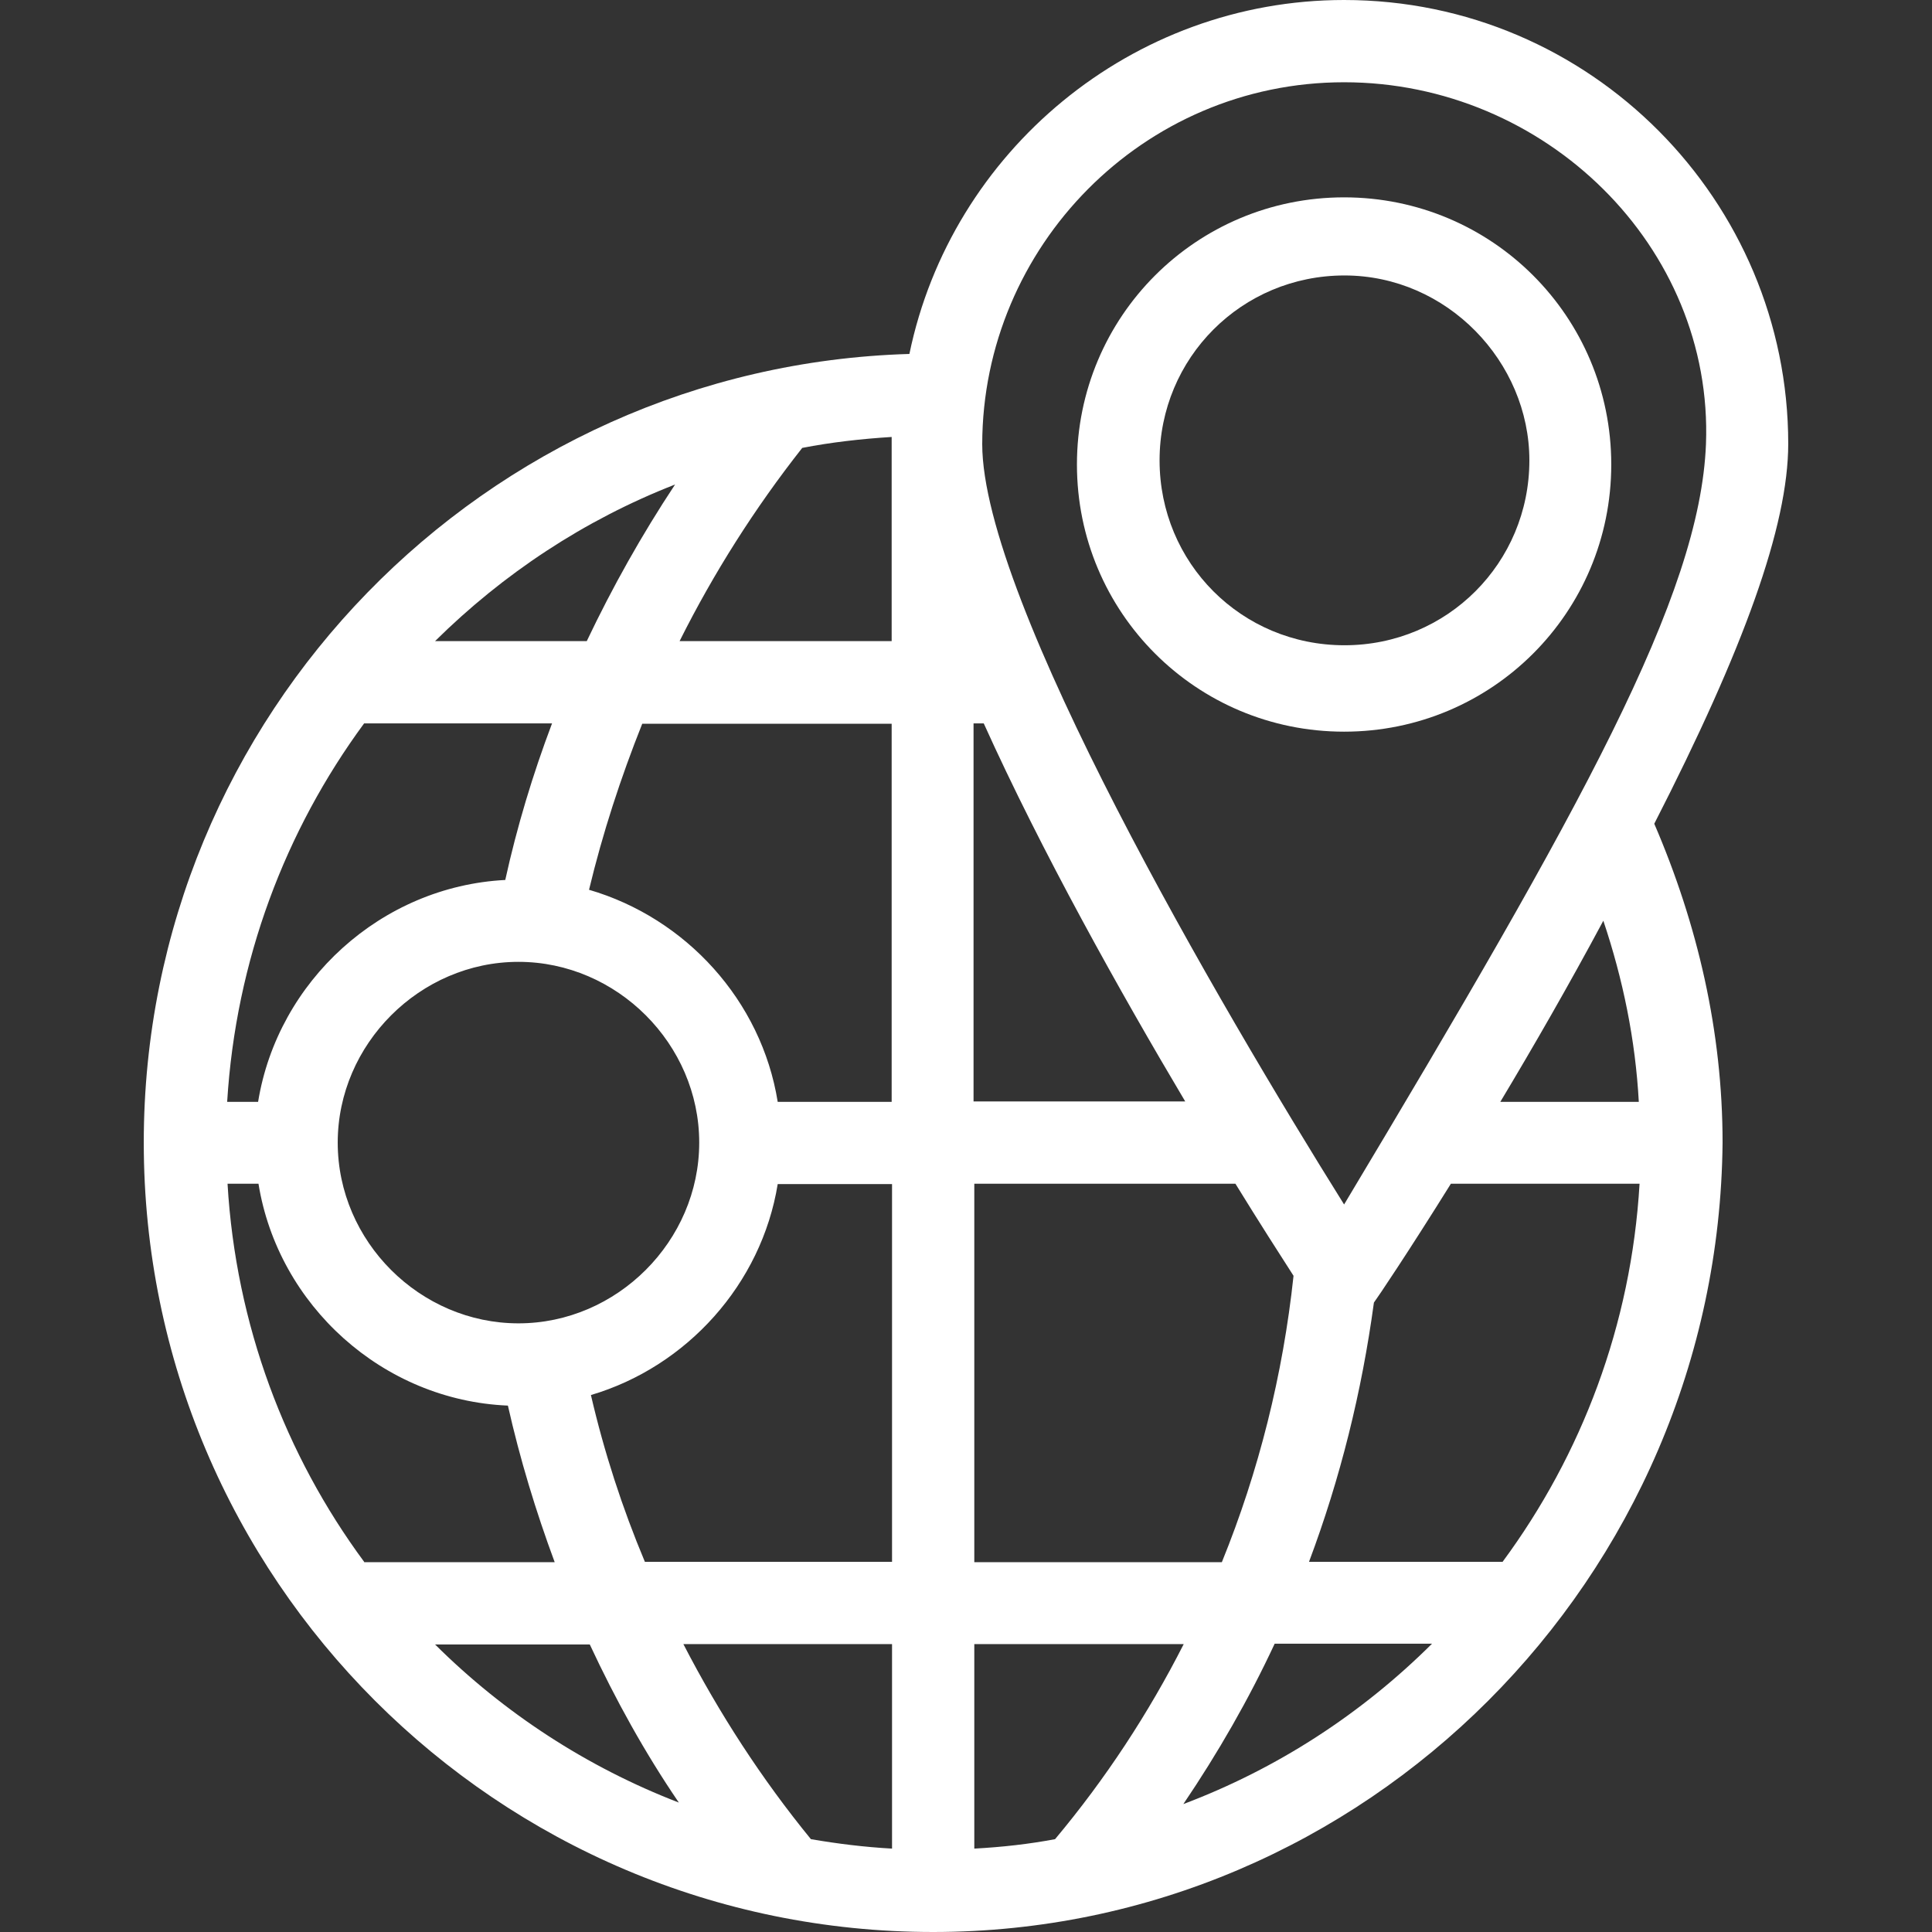
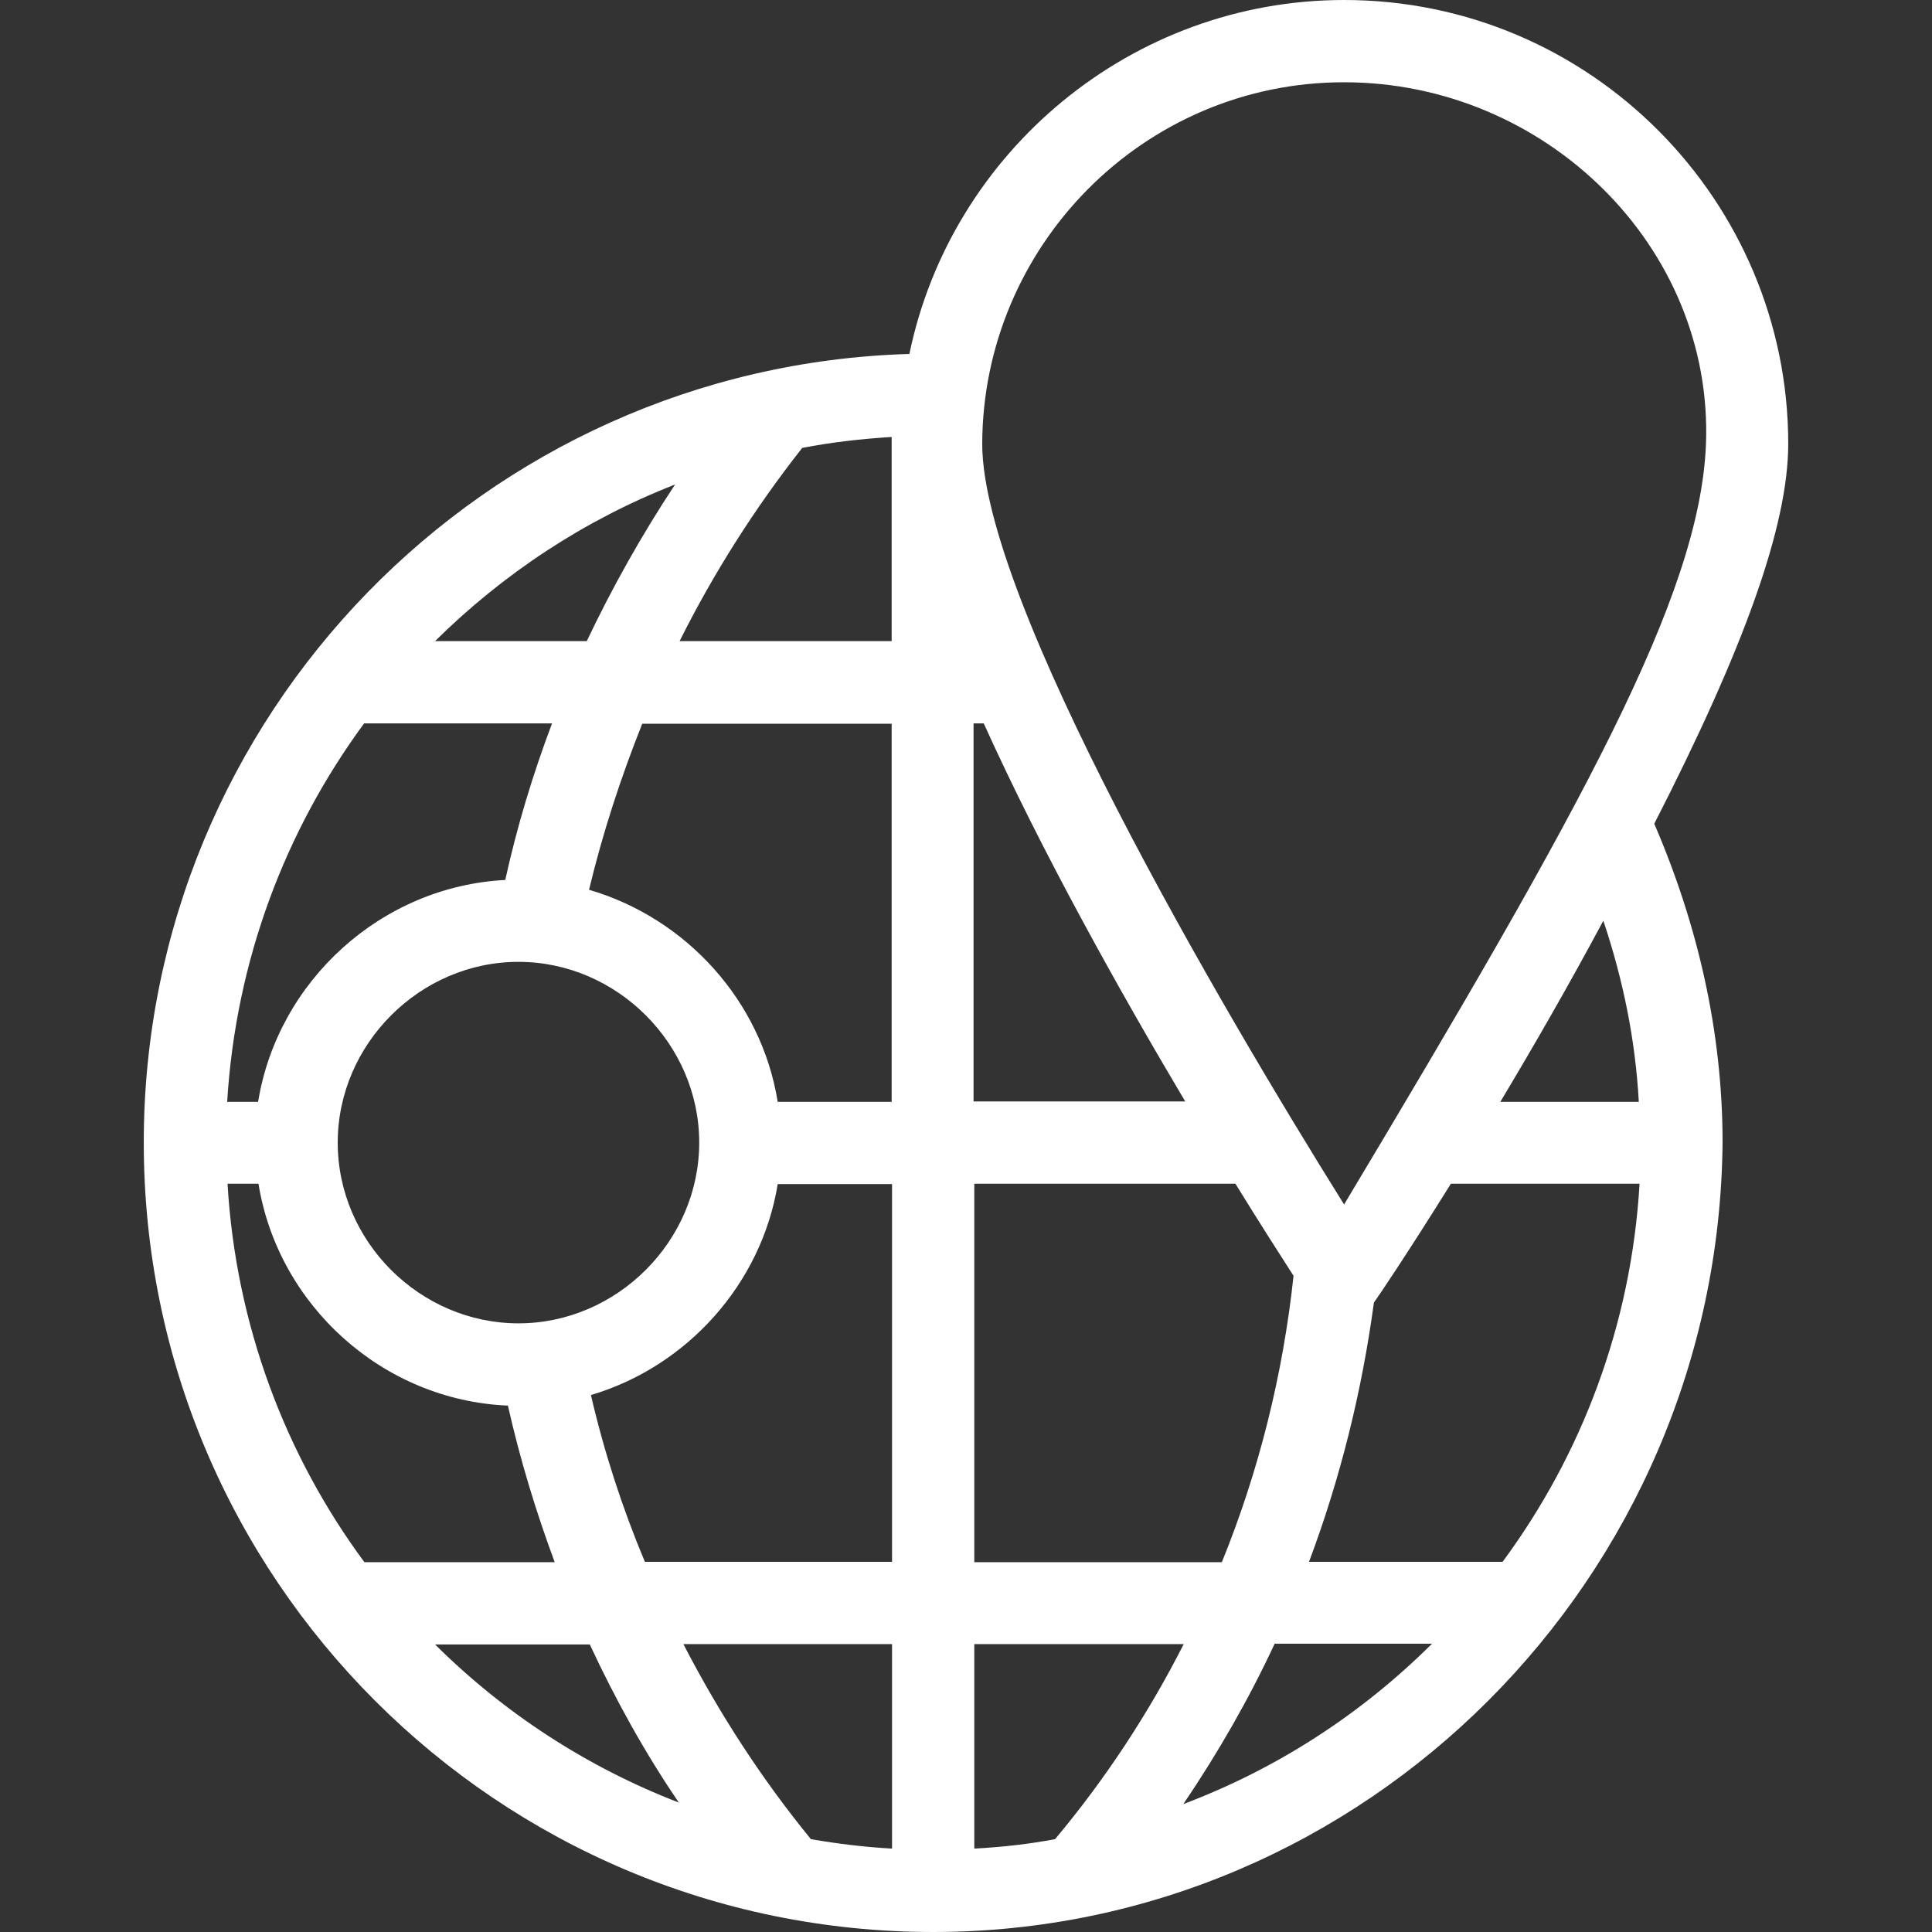
<svg xmlns="http://www.w3.org/2000/svg" version="1.1" id="Layer_1" x="0px" y="0px" viewBox="0 0 512 512" style="enable-background:new 0 0 512 512;" xml:space="preserve">
  <rect x="0" y="0" width="512" height="512" fill="#333333" stroke="none" />
  <style type="text/css">
	.st0{fill:#FFFFFF;}
</style>
  <g>
    <g>
-       <path class="st0" d="M427,123.1c0-39.2-31.6-70.8-70.8-70.8s-70.8,31.6-70.8,70.8s31.6,70.8,70.8,70.8S427,162.3,427,123.1    L427,123.1z M307.3,122c0-27.2,21.8-49,49-49c27.2,0,49,22.9,49,49c0,27.2-21.8,49-49,49C329,171,307.3,149.2,307.3,122z" />
      <path class="st0" d="M473.9,117.6C473.9,53.3,421.6,0,356.2,0C300,0,252.1,40.1,241,93.8c-112.5,3.3-202.9,95.7-202.9,209    c0,115.5,93.7,209.2,209.2,209.2c114.4,0,208.1-93.7,209.2-209.2c0-29.4-6.6-57.8-18.1-84.5C462.1,172,473.9,139.4,473.9,117.6    L473.9,117.6z M178.9,128.4c-8.8,13.3-16.6,27.2-23.4,41.5h-40.2C133.3,152.1,154.8,137.8,178.9,128.4z M236.3,292h-30.2    c-4.3-26.8-24.3-48.7-50-56.2c3.6-15,8.4-29.7,14.1-44h66.1V292z M185.3,302.8c0,26.1-21.8,47.9-47.9,47.9S89.5,329,89.5,302.8    c0-26.1,21.8-47.9,47.9-47.9S185.3,276.7,185.3,302.8z M96.5,191.7h49.8c-5.1,13.5-9.3,27.4-12.4,41.5    C101,234.9,73.6,260,68.4,292h-8.2C62.5,254.5,75.6,220.1,96.5,191.7L96.5,191.7z M96.5,414v-0.1c-20.9-28.3-34-62.8-36.2-100.2    h8.2c5.2,32.2,32.9,57.4,66.1,58.8c3.2,14.2,7.4,28,12.4,41.5C147,414,96.5,414,96.5,414z M115.3,435.8h41    c6.8,14.6,14.6,28.7,23.6,41.9C155.5,468.3,133.5,453.9,115.3,435.8z M236.4,489.9c-7.3-0.4-14.5-1.3-21.5-2.5    c-13-15.9-24.3-33.3-33.8-51.7h55.3V489.9z M236.4,413.9h-65.5c-6-14.3-10.8-29.1-14.3-44.2c25.4-7.5,45.2-29.4,49.5-55.9h30.3    V413.9z M236.4,169.9h-56.3c9-18,19.9-35.2,32.5-51.2c7.7-1.5,15.7-2.4,23.7-2.9V169.9z M356.2,21.8c53.3,0,97.9,43.6,95.9,95.9    c-1.6,40.3-32.9,96.3-95.9,201.5c-32.7-52.3-95.9-160.1-95.9-201.5C260.4,65.4,302.9,21.8,356.2,21.8L356.2,21.8z M258.1,191.7    h0.1h2.5c15.4,34.1,36.1,71.1,53.4,100.2h-56.1V191.7L258.1,191.7z M258.2,313.7h69.2c6.4,10.4,11.8,18.8,15.4,24.4    c-2.8,26.2-9.2,51.8-19,75.9h-65.6V313.7z M258.2,489.9v-54.2h55.5c-9.3,18.3-20.7,35.7-34.1,51.7    C272.7,488.7,265.6,489.5,258.2,489.9L258.2,489.9z M313.6,478.1c9.2-13.6,17.3-27.7,24.2-42.5h41.7    C360.8,454.2,338.5,468.7,313.6,478.1z M398.2,413.9h-51.3c8.3-22.1,14-45.1,17.2-68.7c0.9-1.2,9-13.2,20.4-31.5h50    C432.3,351.2,419.1,385.6,398.2,413.9L398.2,413.9z M397.6,292c8.7-14.5,18.2-31,27.3-48c5.2,15.5,8.5,31.5,9.4,48H397.6z" />
    </g>
  </g>
</svg>